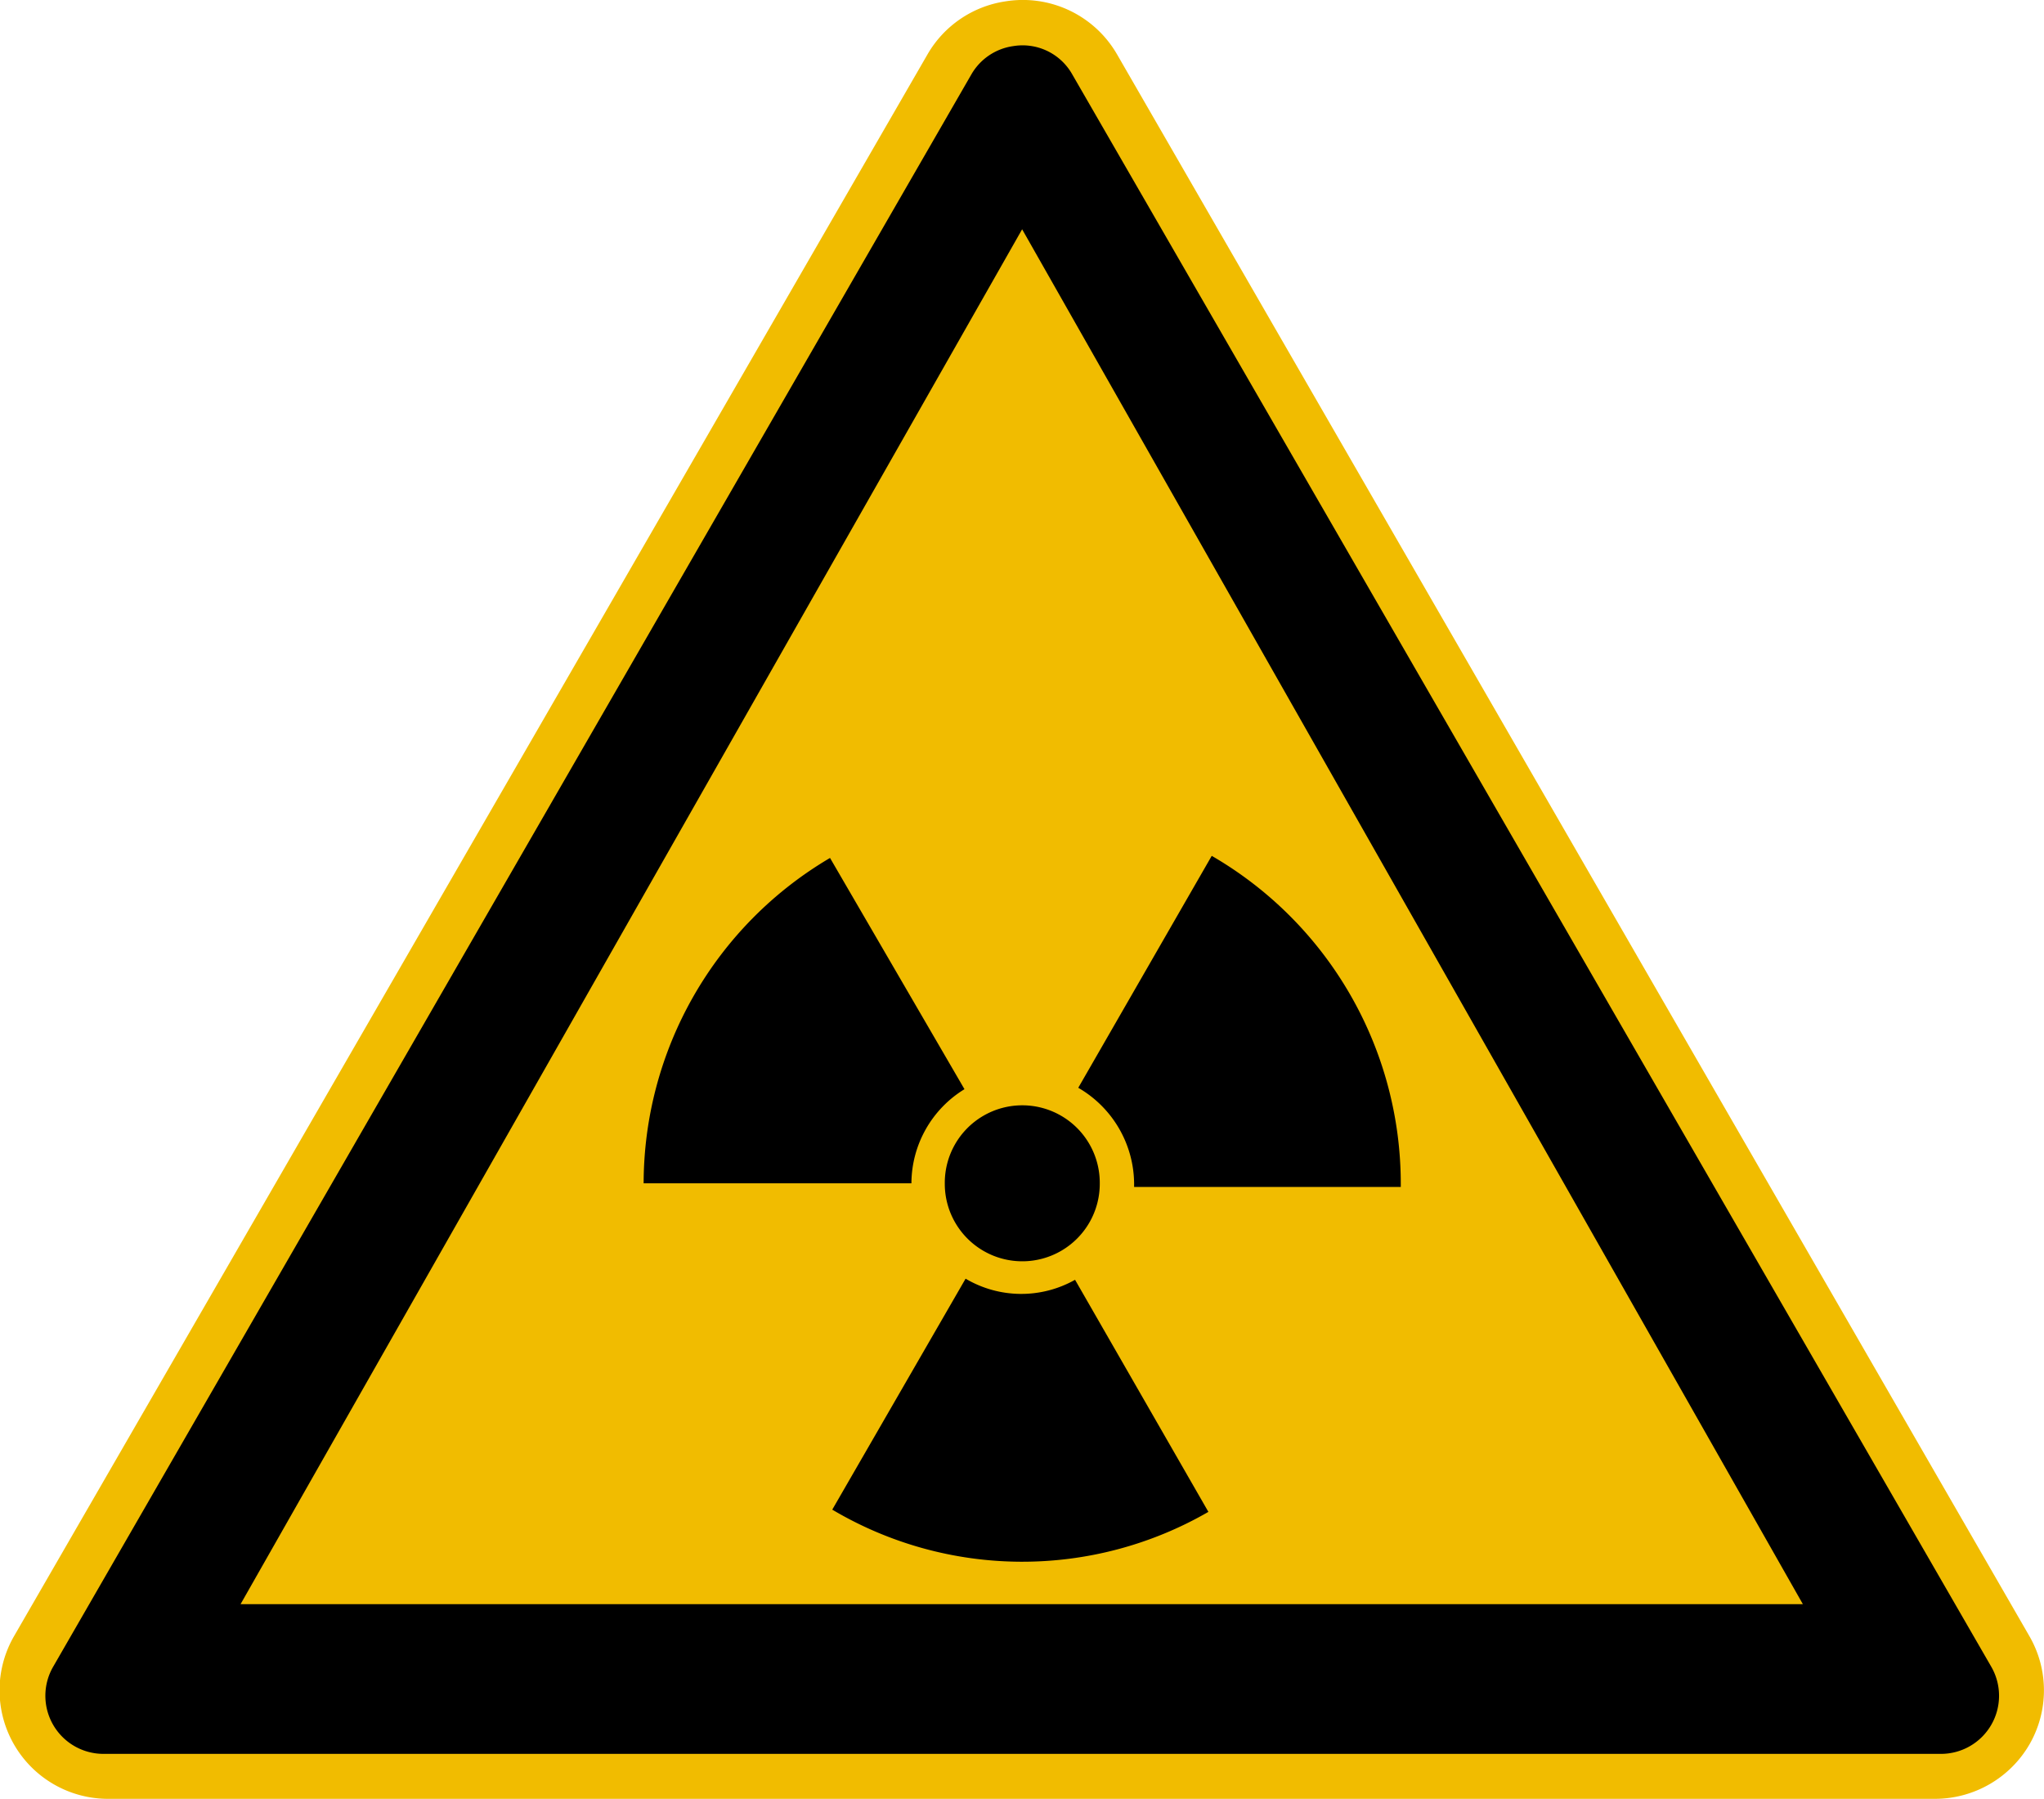
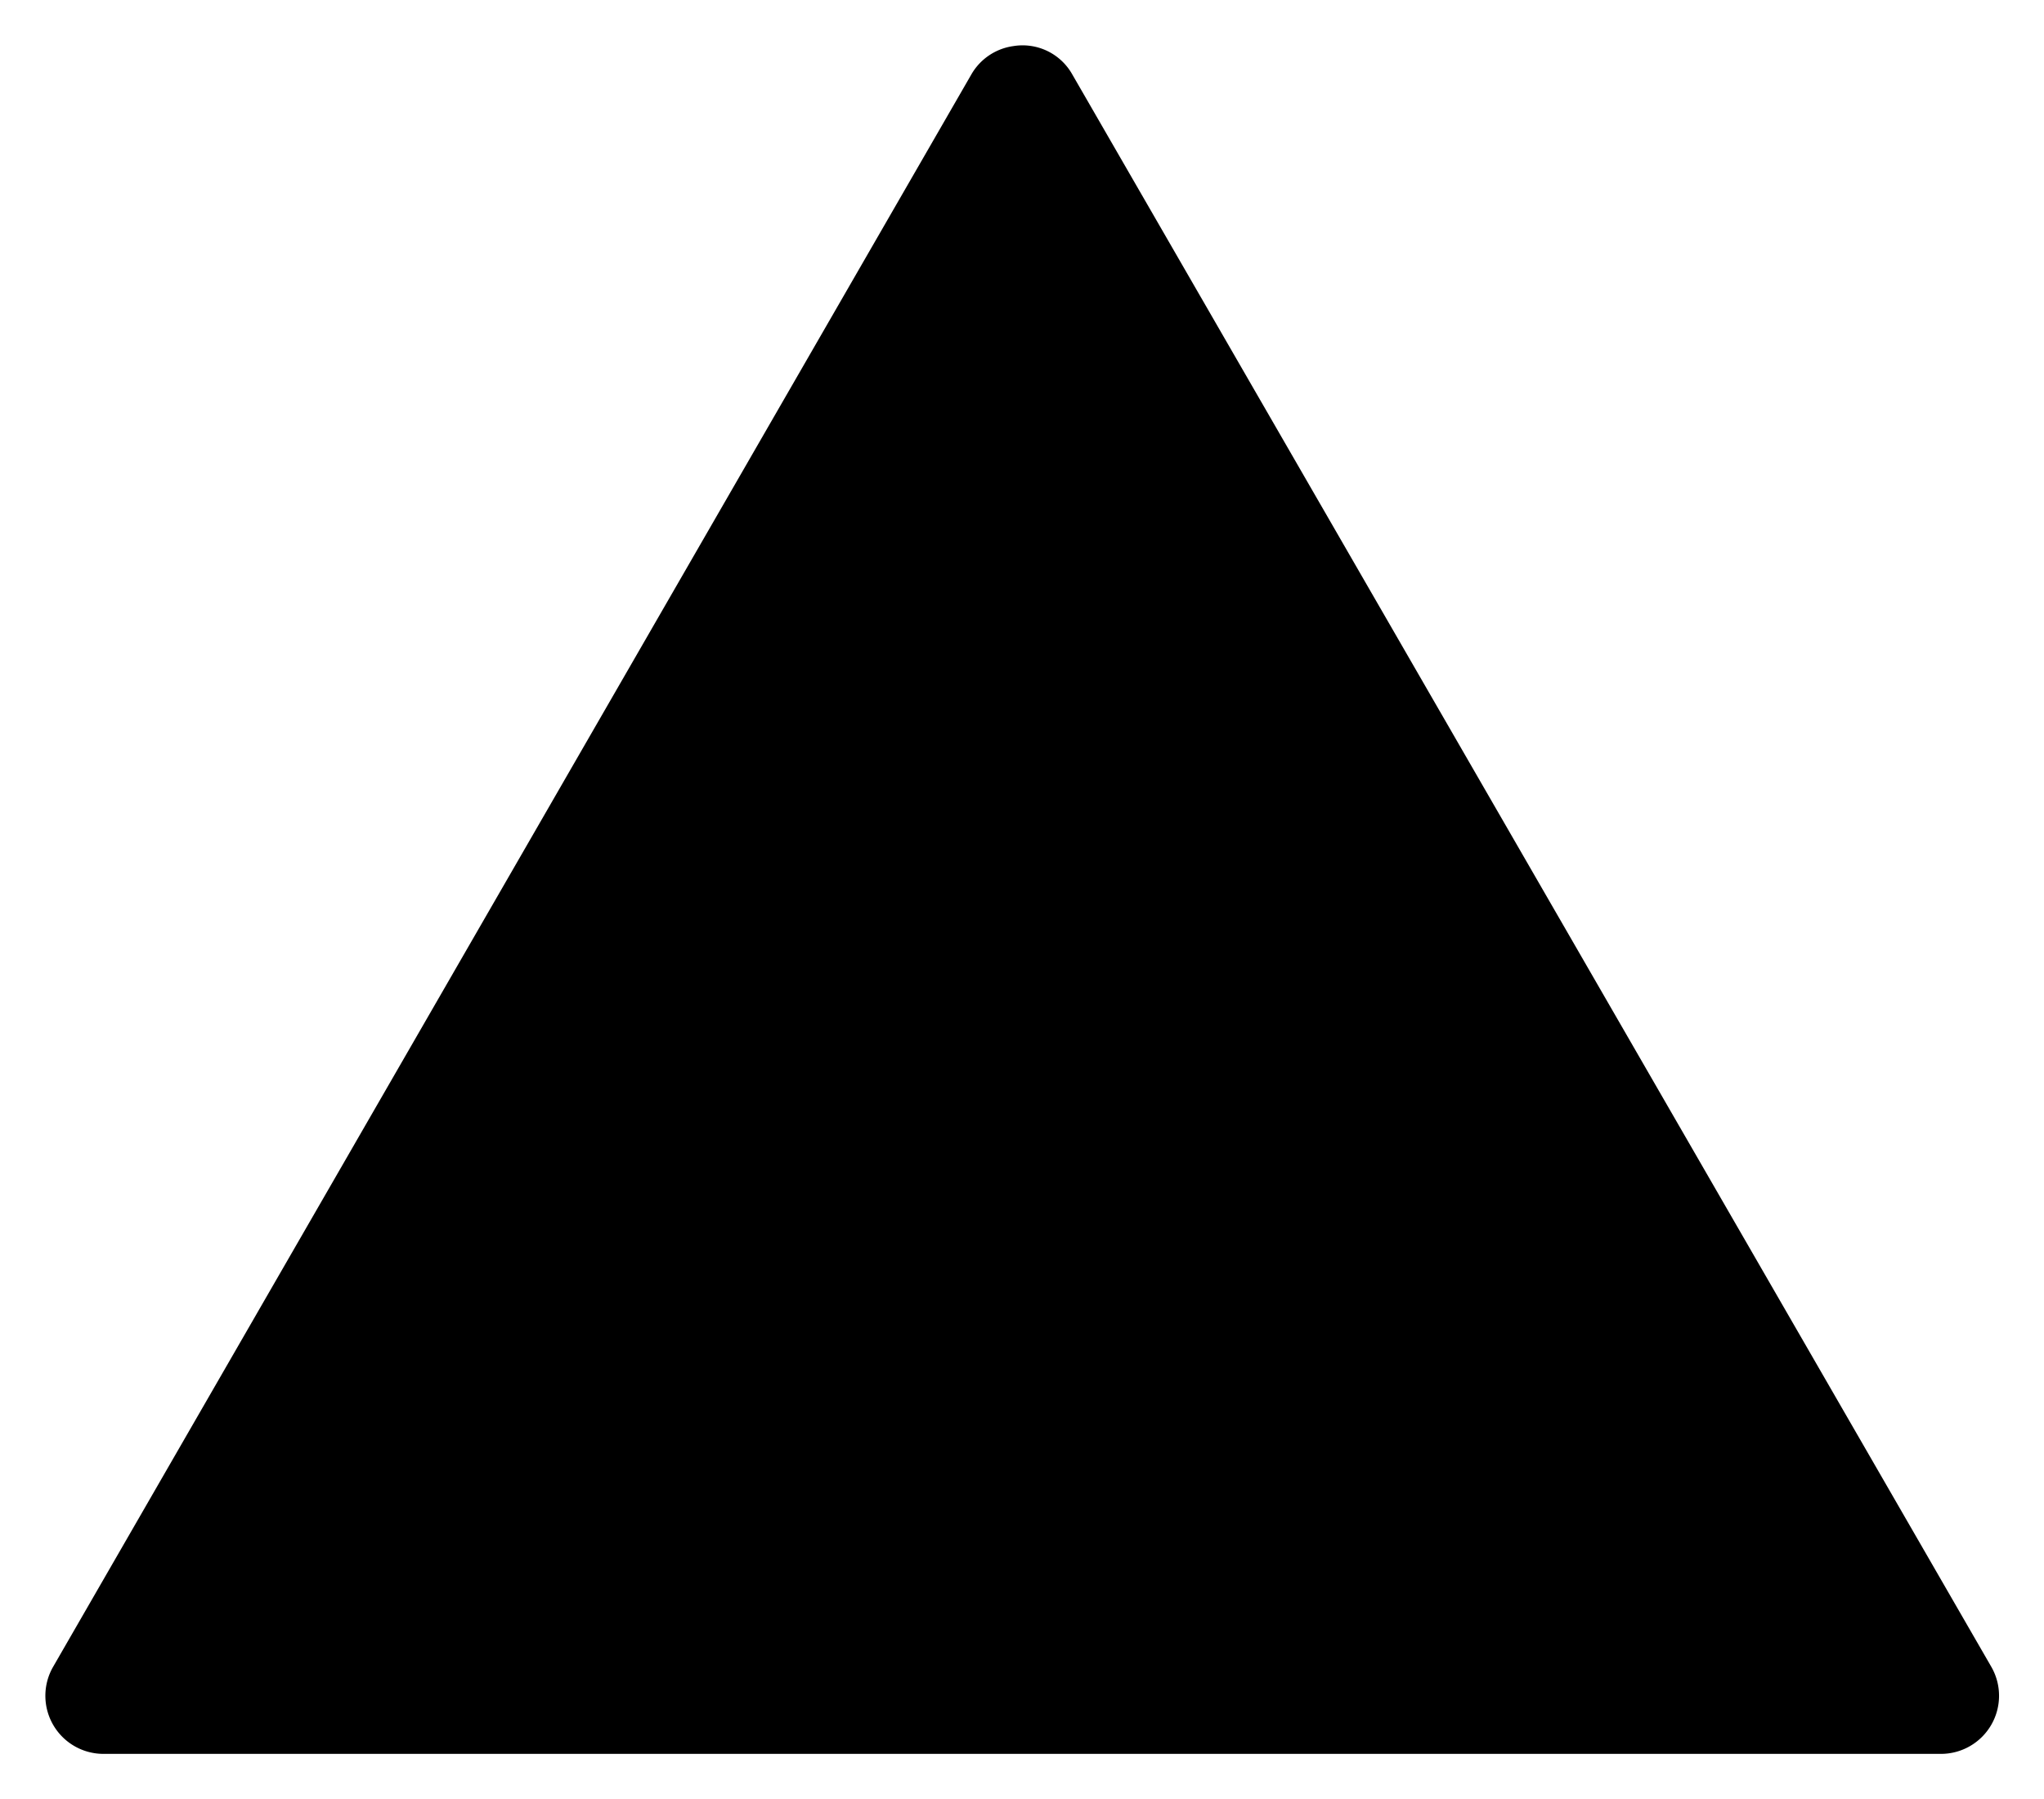
<svg xmlns="http://www.w3.org/2000/svg" viewBox="0 0 146.4 128.82">
  <defs>
    <style>.cls-1{fill:#f1bc00;}</style>
  </defs>
  <title>b12</title>
  <g id="レイヤー_2" data-name="レイヤー 2">
    <g id="レイヤー_1-2" data-name="レイヤー 1">
-       <path class="cls-1" d="M72,.1a7.76,7.76,0,0,0-5.56,3.78L1,117.18A7.77,7.77,0,0,0,7.8,128.82H138.59a7.83,7.83,0,0,0,6.77-3.9,7.75,7.75,0,0,0,0-7.74L80,3.88A7.79,7.79,0,0,0,72,.1Z" />
-       <path d="M72.59,3.3a4.12,4.12,0,0,0-3,2L3.79,119.39a4.16,4.16,0,0,0,3.58,6.21H139.06a4.16,4.16,0,0,0,3.58-6.21L76.79,5.31A4.08,4.08,0,0,0,72.59,3.3Zm.62,13.12,55.92,98.46H17.23Z" />
+       <path d="M72.59,3.3a4.12,4.12,0,0,0-3,2L3.79,119.39a4.16,4.16,0,0,0,3.58,6.21H139.06a4.16,4.16,0,0,0,3.58-6.21L76.79,5.31A4.08,4.08,0,0,0,72.59,3.3Zm.62,13.12,55.92,98.46Z" />
      <path d="M86.79,61.29,77.23,77.9a8,8,0,0,1,4,6.84V85h19.1v-.23A27.14,27.14,0,0,0,86.79,61.29Zm-27.34.15A27.09,27.09,0,0,0,46.1,84.74H65.28A7.94,7.94,0,0,1,69.08,78Zm9.71,30.13-9.55,16.54a26.68,26.68,0,0,0,26.94.16L77,91.65a7.84,7.84,0,0,1-7.84-.08Z" />
-       <path d="M78.77,84.74a5.55,5.55,0,0,1-11.1.07v-.07a5.55,5.55,0,0,1,11.1-.07Z" />
    </g>
  </g>
</svg>